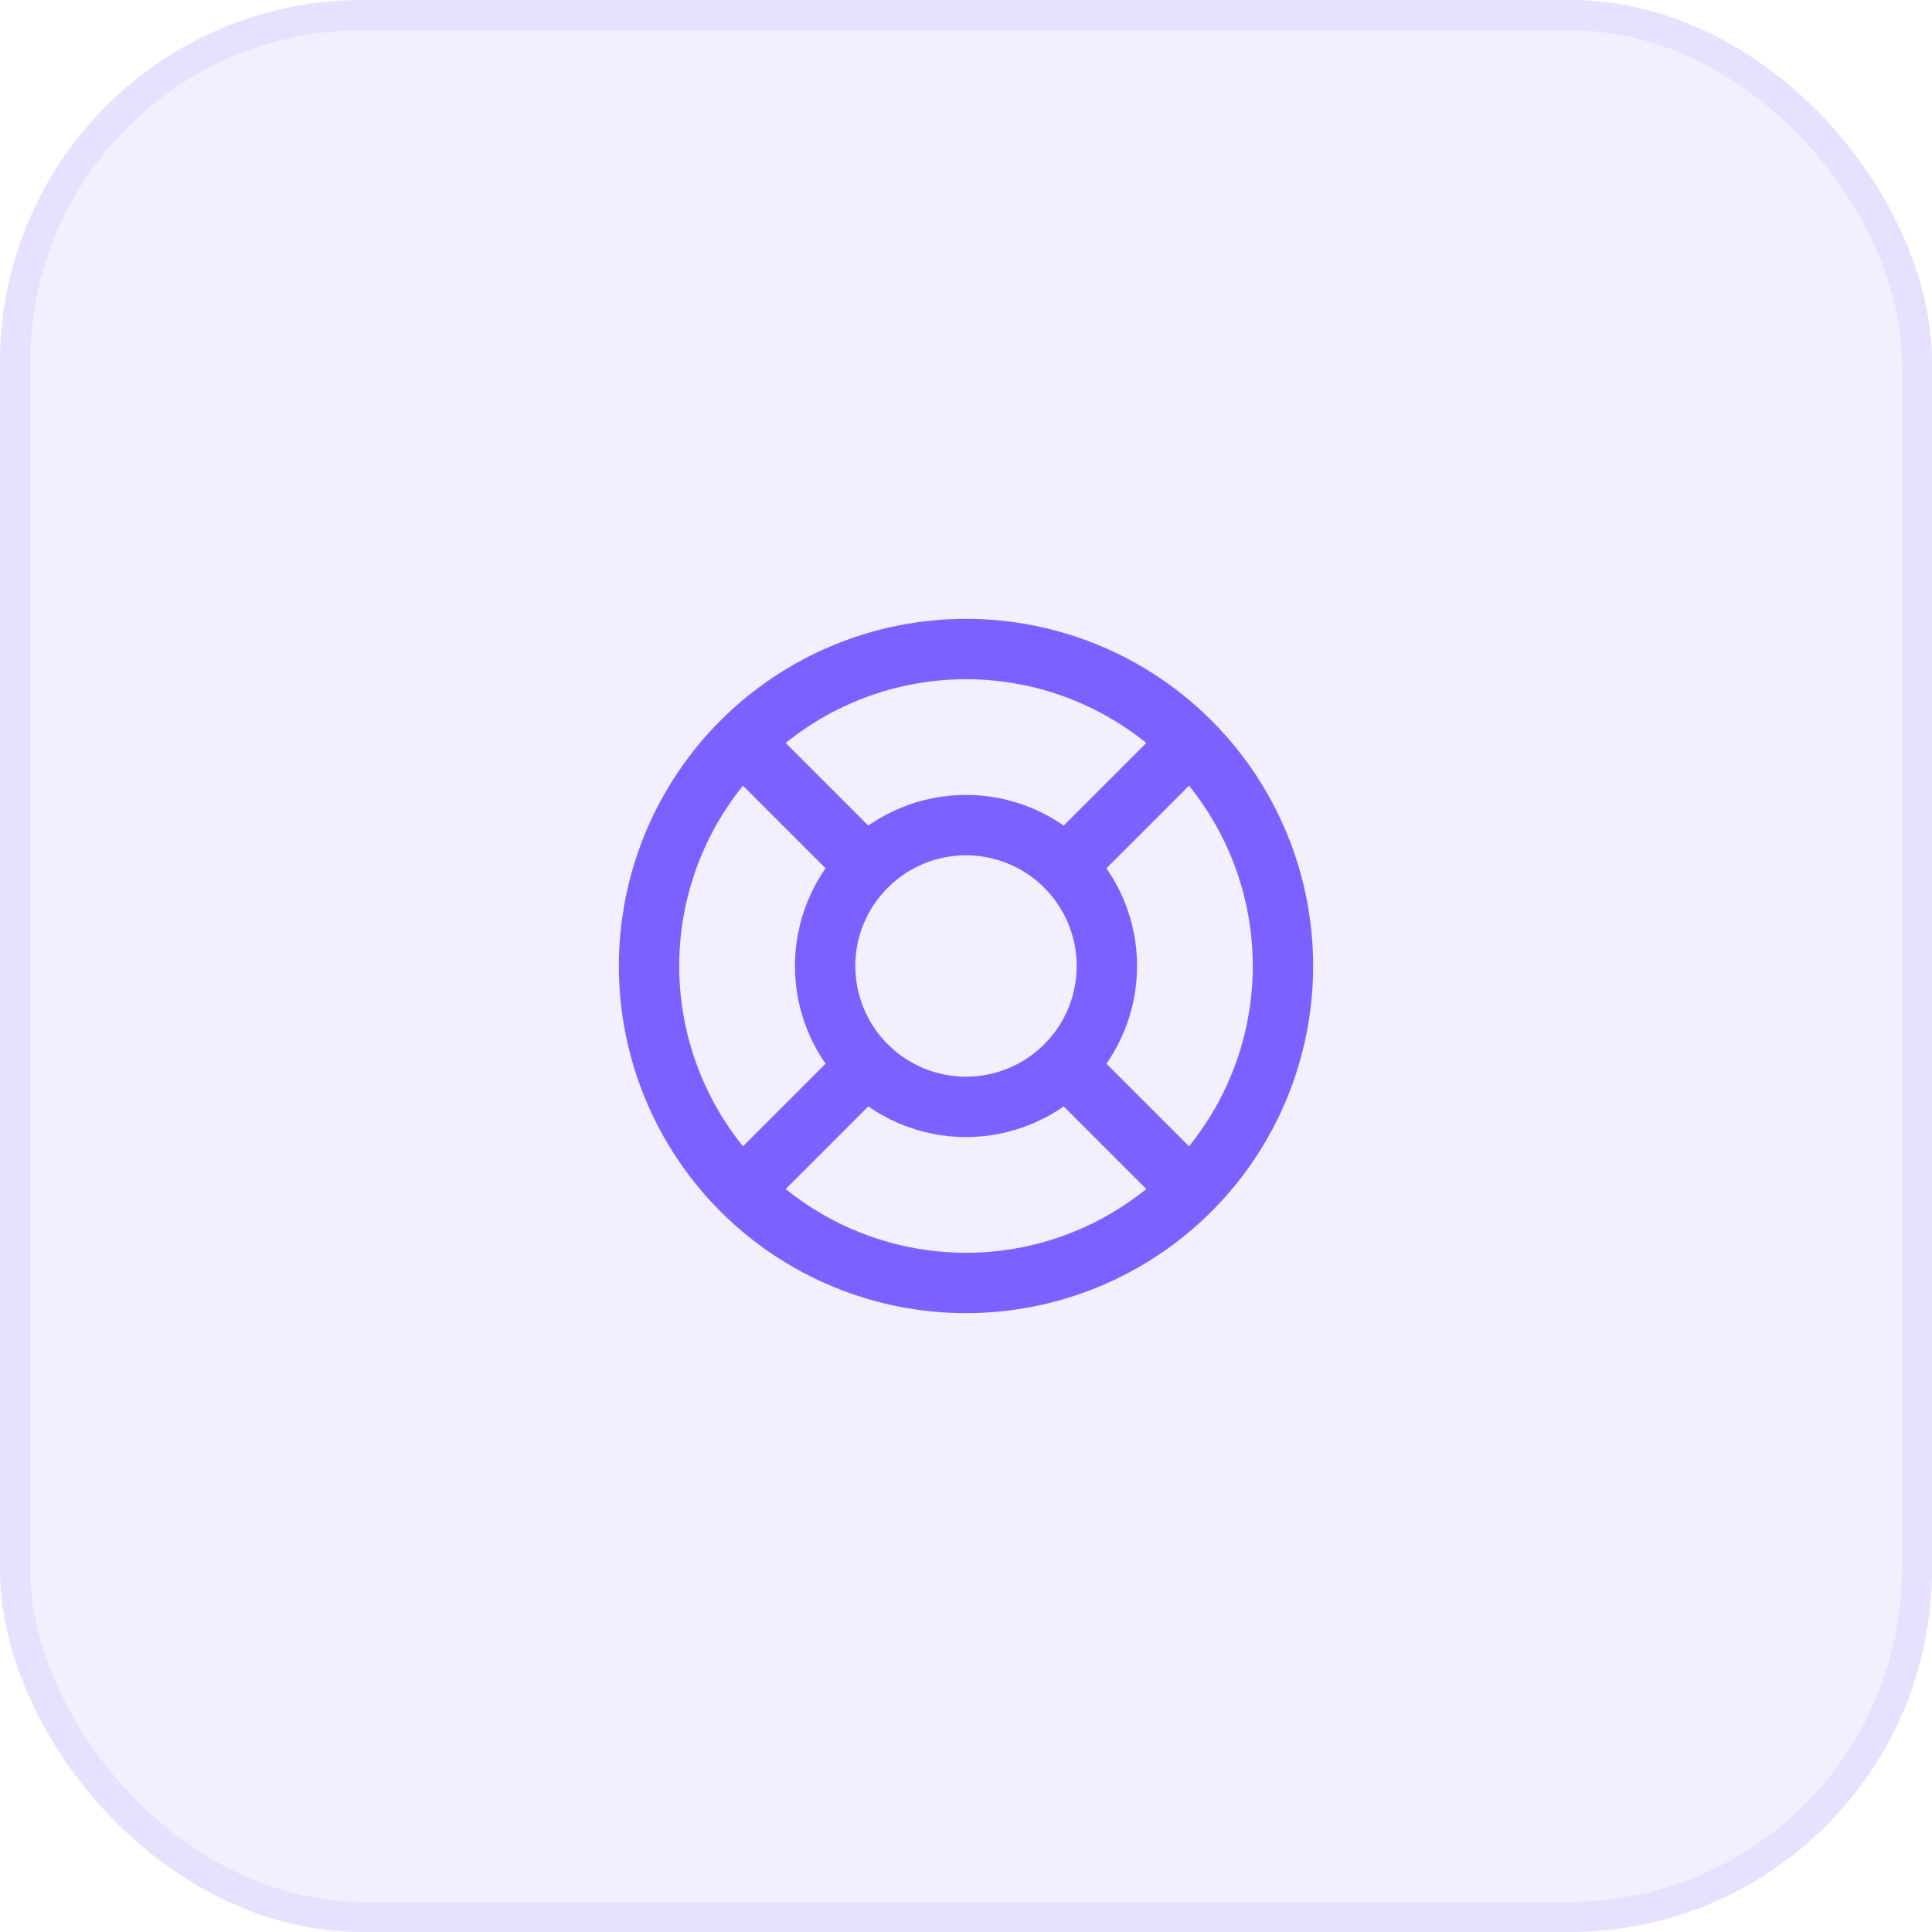
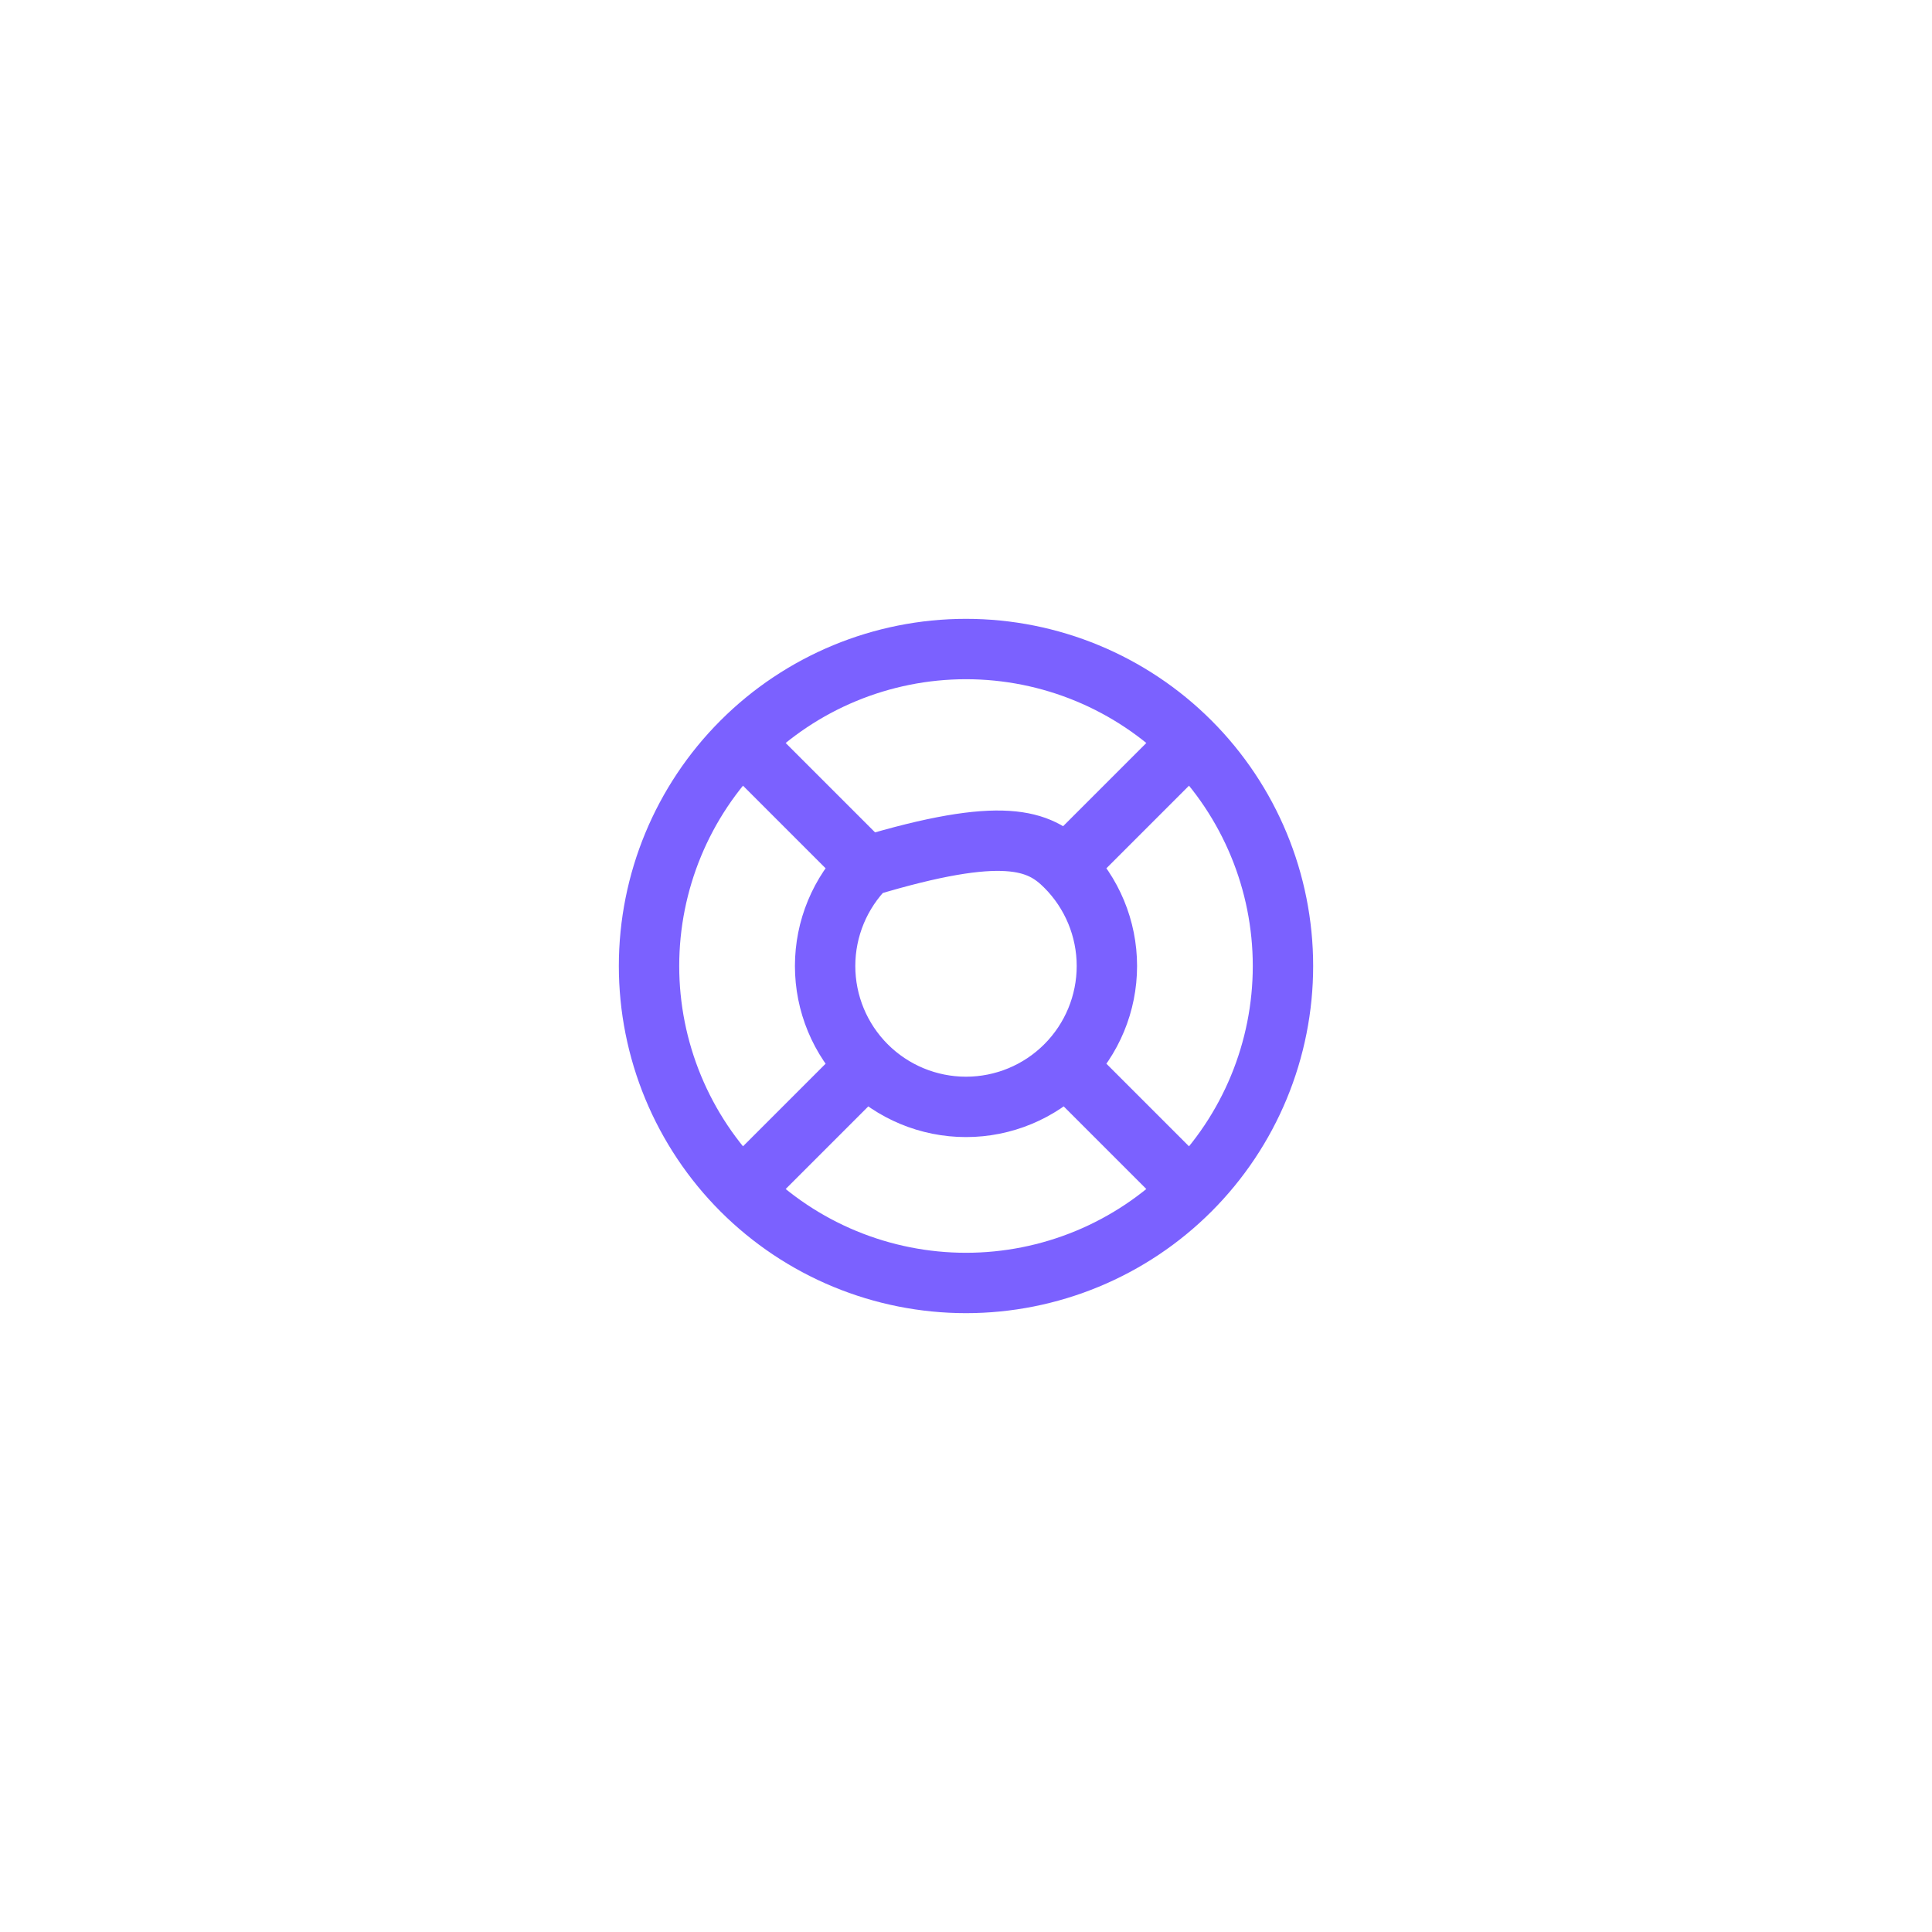
<svg xmlns="http://www.w3.org/2000/svg" width="64" height="64" viewBox="0 0 64 64" fill="none">
-   <rect width="64" height="64" rx="12" fill="#7B61FF" fill-opacity="0.1" />
-   <path d="M39.425 24.575L35.299 28.701L39.425 24.575ZM35.299 35.299L39.425 39.425L35.299 35.299ZM28.701 28.701L24.575 24.575L28.701 28.701ZM28.701 35.299L24.575 39.425L28.701 35.299ZM42.5 32C42.5 33.379 42.228 34.744 41.701 36.018C41.173 37.292 40.4 38.45 39.425 39.425C38.45 40.4 37.292 41.173 36.018 41.701C34.744 42.228 33.379 42.5 32 42.5C30.621 42.5 29.256 42.228 27.982 41.701C26.708 41.173 25.55 40.4 24.575 39.425C23.6 38.45 22.827 37.292 22.299 36.018C21.772 34.744 21.5 33.379 21.5 32C21.5 29.215 22.606 26.544 24.575 24.575C26.544 22.606 29.215 21.5 32 21.5C34.785 21.5 37.456 22.606 39.425 24.575C41.394 26.544 42.5 29.215 42.5 32ZM36.667 32C36.667 33.238 36.175 34.425 35.3 35.3C34.425 36.175 33.238 36.667 32 36.667C30.762 36.667 29.575 36.175 28.7 35.3C27.825 34.425 27.333 33.238 27.333 32C27.333 30.762 27.825 29.575 28.7 28.7C29.575 27.825 30.762 27.333 32 27.333C33.238 27.333 34.425 27.825 35.3 28.7C36.175 29.575 36.667 30.762 36.667 32V32Z" stroke="#7B61FF" stroke-width="2" stroke-linecap="round" stroke-linejoin="round" />
-   <rect x="0.5" y="0.5" width="63" height="63" rx="11.5" stroke="#7B61FF" stroke-opacity="0.1" />
+   <path d="M39.425 24.575L35.299 28.701L39.425 24.575ZM35.299 35.299L39.425 39.425L35.299 35.299ZM28.701 28.701L24.575 24.575L28.701 28.701ZM28.701 35.299L24.575 39.425L28.701 35.299ZM42.5 32C42.5 33.379 42.228 34.744 41.701 36.018C41.173 37.292 40.4 38.45 39.425 39.425C38.45 40.4 37.292 41.173 36.018 41.701C34.744 42.228 33.379 42.5 32 42.5C30.621 42.5 29.256 42.228 27.982 41.701C26.708 41.173 25.55 40.4 24.575 39.425C23.6 38.45 22.827 37.292 22.299 36.018C21.772 34.744 21.5 33.379 21.5 32C21.5 29.215 22.606 26.544 24.575 24.575C26.544 22.606 29.215 21.5 32 21.5C34.785 21.5 37.456 22.606 39.425 24.575C41.394 26.544 42.5 29.215 42.5 32ZM36.667 32C36.667 33.238 36.175 34.425 35.3 35.3C34.425 36.175 33.238 36.667 32 36.667C30.762 36.667 29.575 36.175 28.7 35.3C27.825 34.425 27.333 33.238 27.333 32C27.333 30.762 27.825 29.575 28.7 28.7C33.238 27.333 34.425 27.825 35.3 28.7C36.175 29.575 36.667 30.762 36.667 32V32Z" stroke="#7B61FF" stroke-width="2" stroke-linecap="round" stroke-linejoin="round" />
</svg>